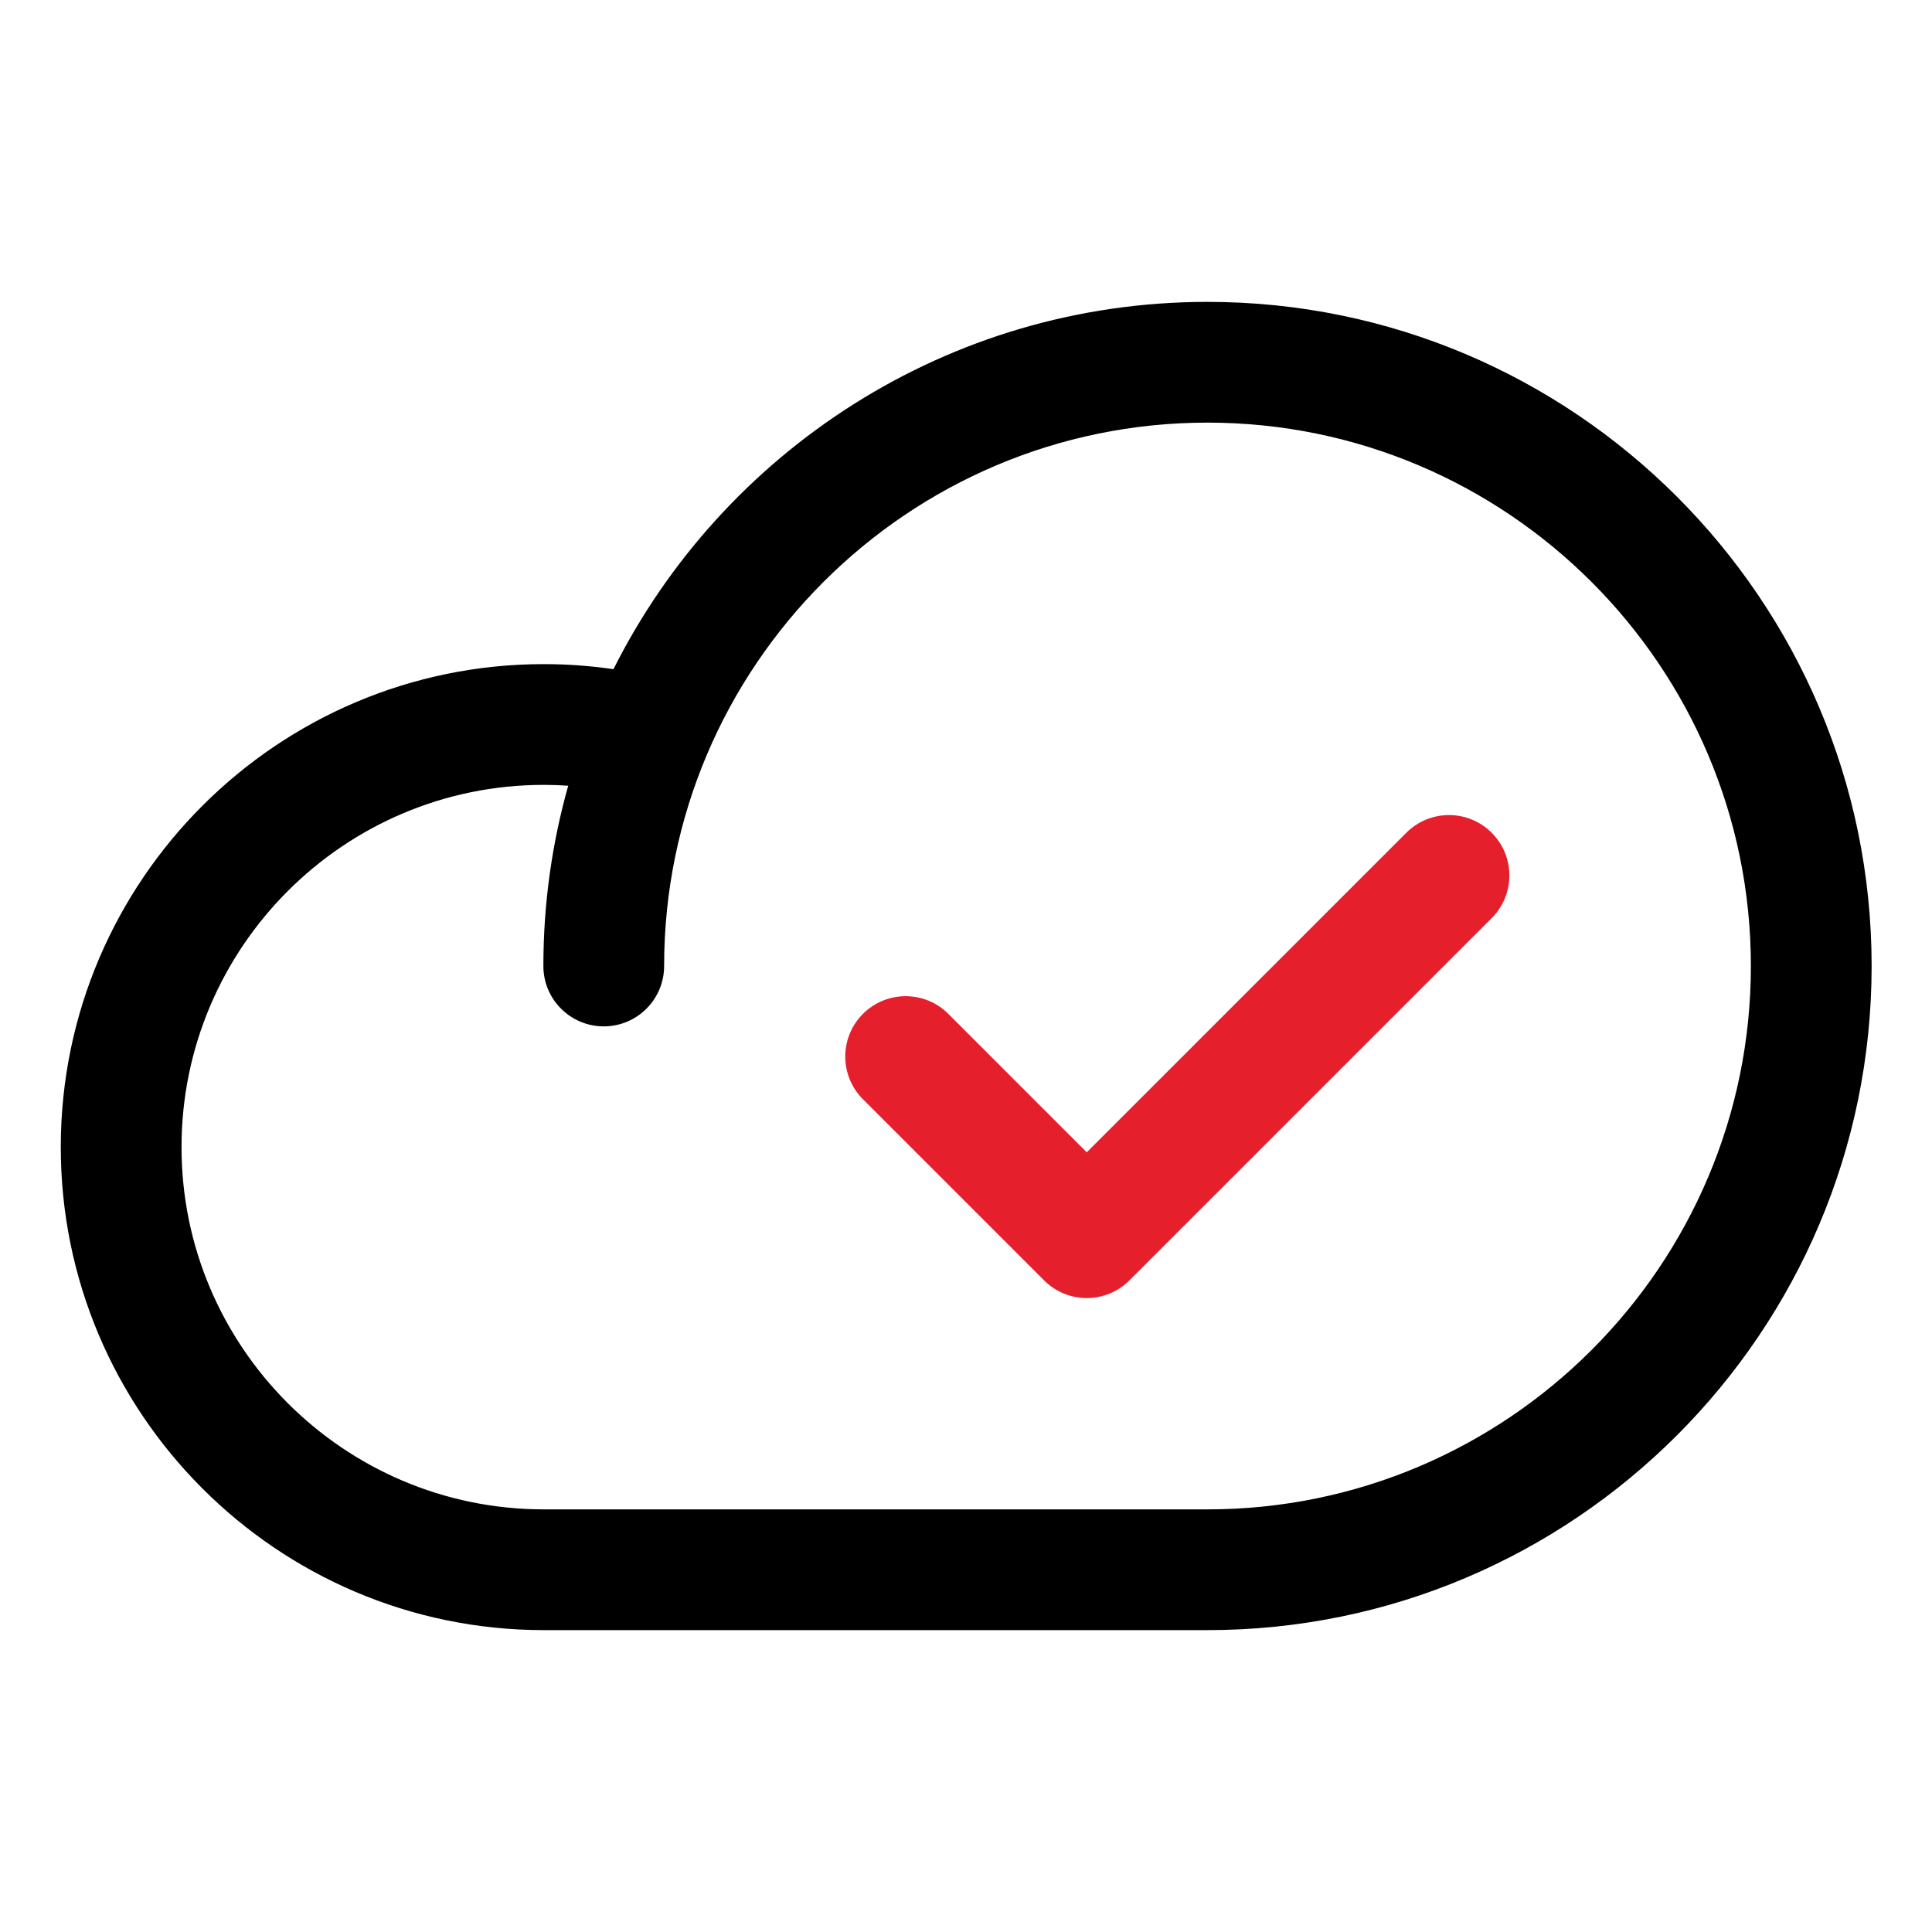
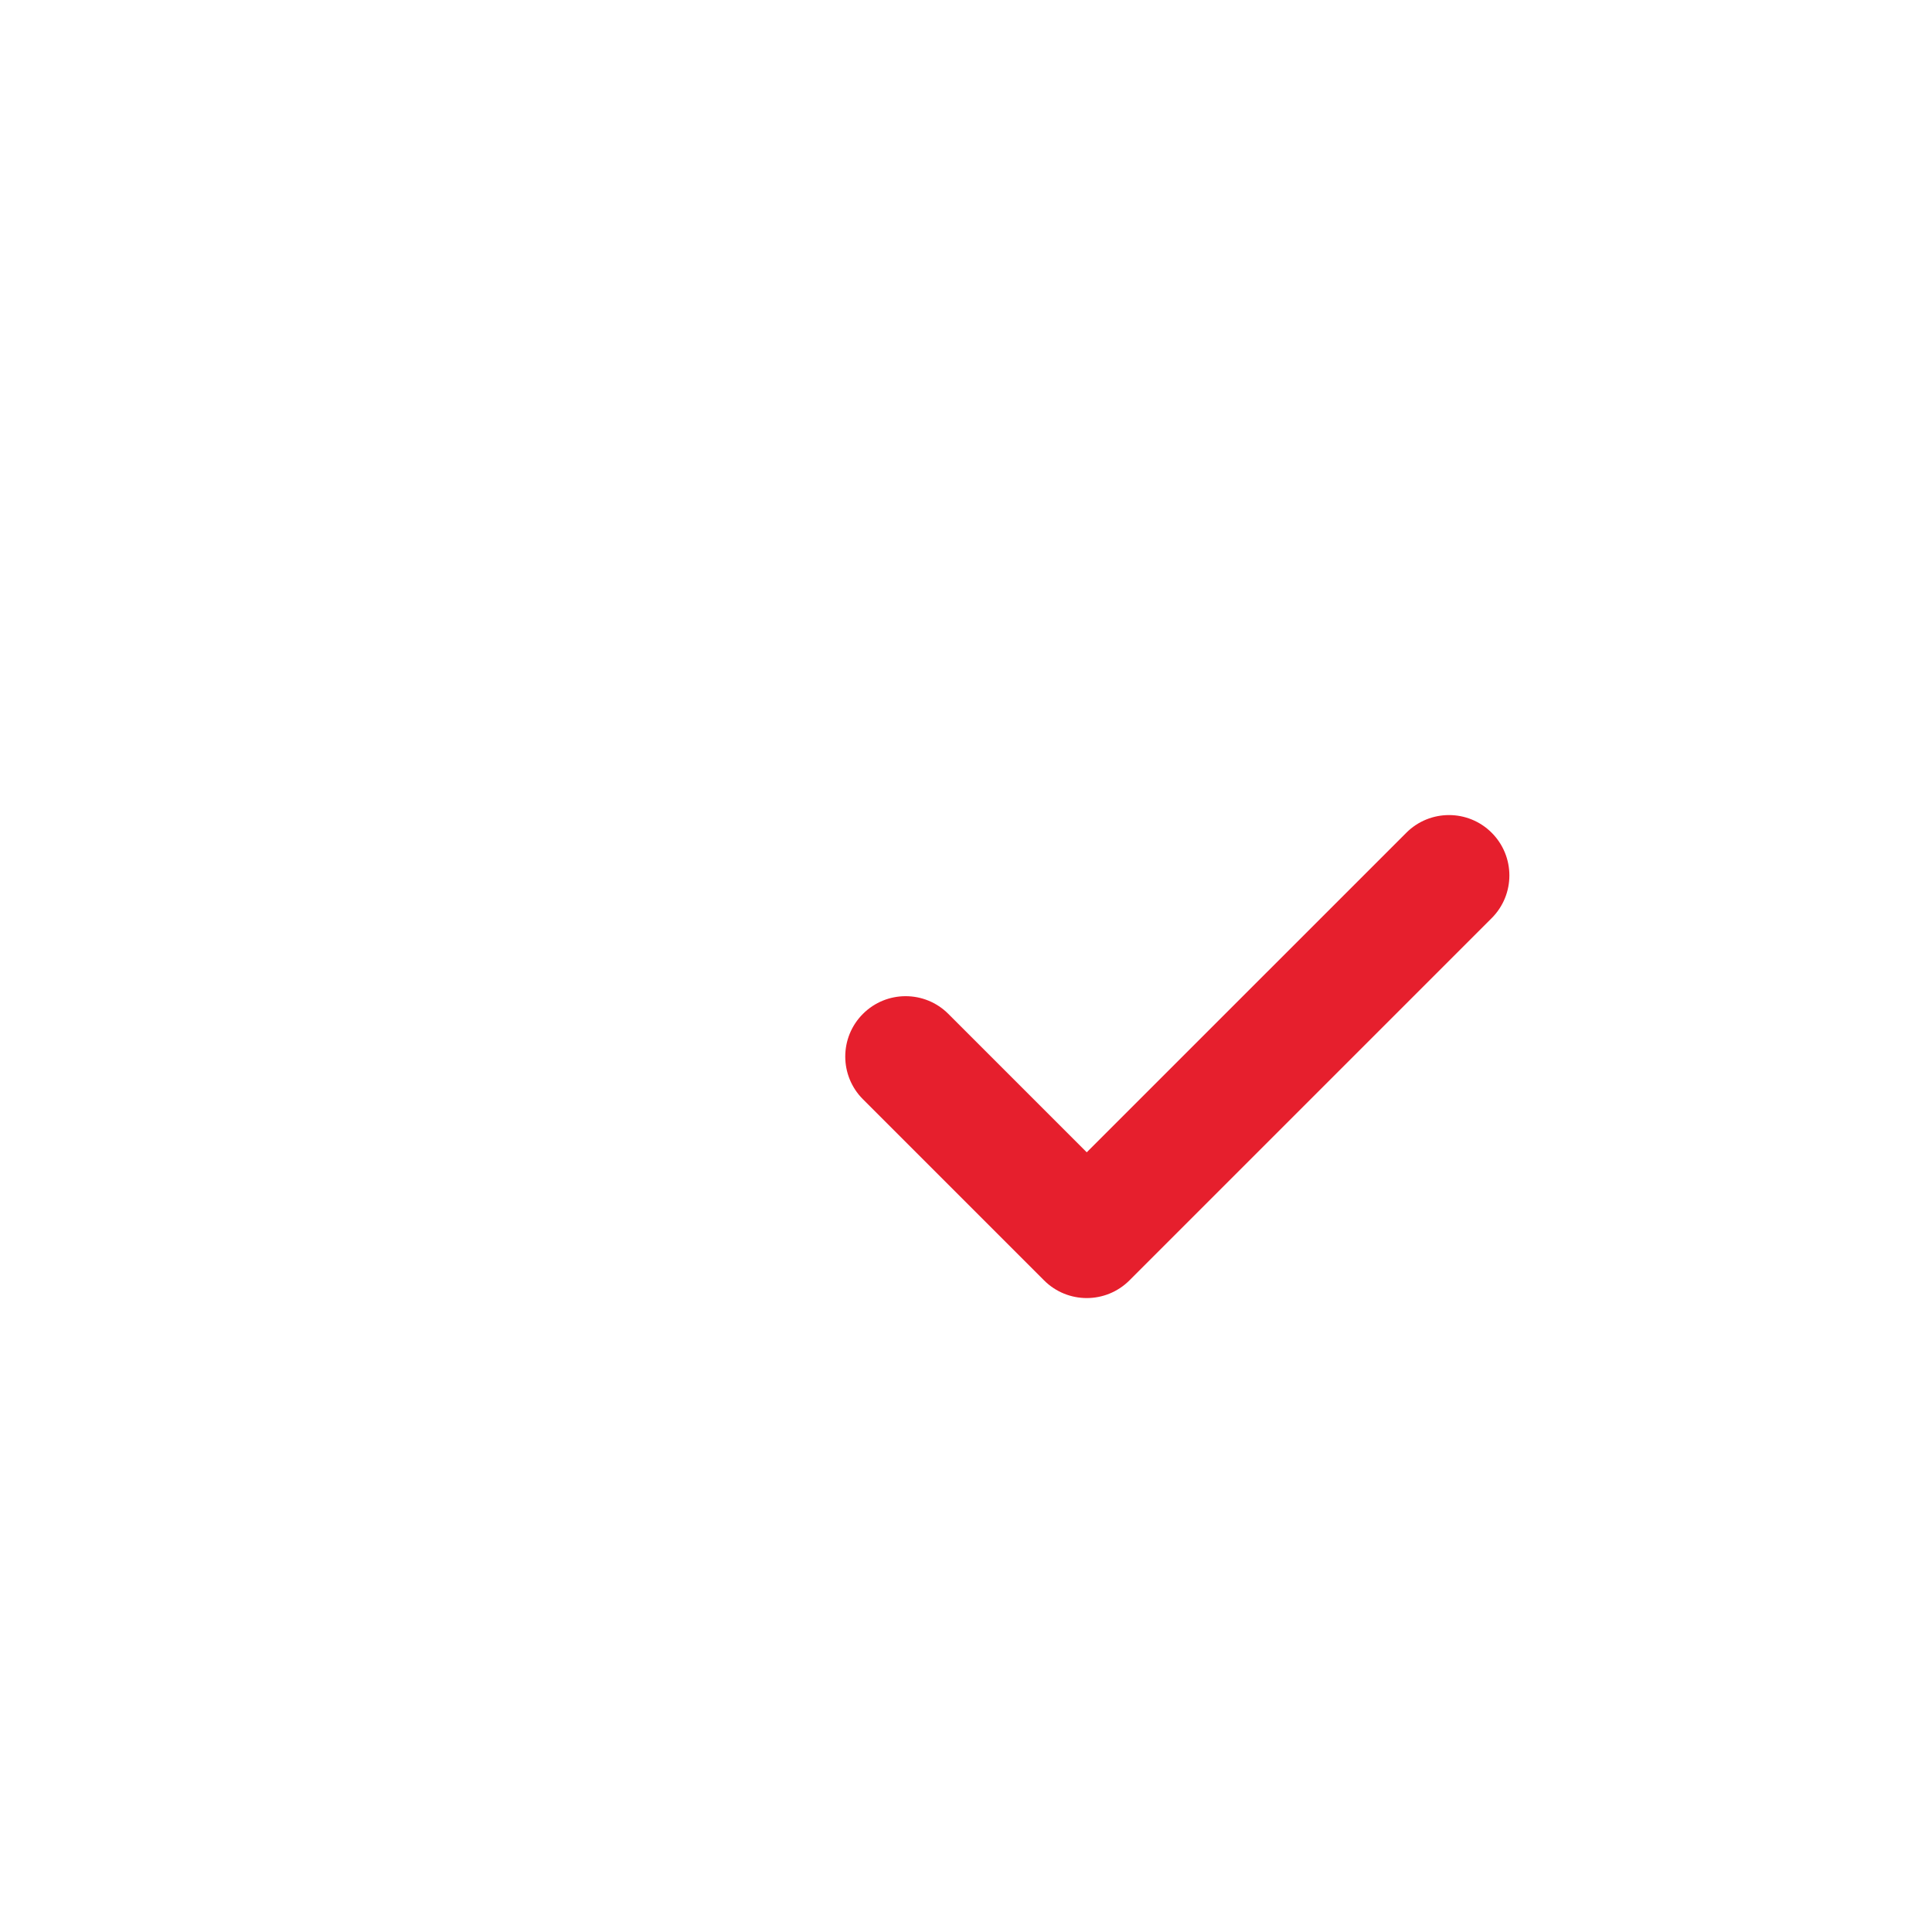
<svg xmlns="http://www.w3.org/2000/svg" version="1.1" id="Layer_1" x="0px" y="0px" width="128px" height="128px" viewBox="0 0 128 128" enable-background="new 0 0 128 128" xml:space="preserve">
  <g>
-     <path d="M80,108H36C18.351,107.982,4.01,93.613,4.027,75.969C4.044,58.334,18.396,44,36.027,44c0.011,0,0.021,0,0.032,0   c1.535,0.001,3.068,0.114,4.585,0.335C47.876,29.918,62.802,20,80,20c24.262,0,44,19.738,44,44S104.262,108,80,108z M36.026,52   c-13.223,0-23.986,10.75-23.999,23.977C12.014,89.21,22.771,99.986,36.004,100H80c19.851,0,36-16.149,36-36S99.851,28,80,28   S44,44.149,44,64c0,2.209-1.791,4-4,4s-4-1.791-4-4c0-4.139,0.574-8.145,1.647-11.945C37.116,52.019,36.583,52,36.05,52   C36.043,52,36.034,52,36.026,52z" />
-   </g>
+     </g>
  <g>
    <path fill="#E61F2D" d="M72,86c-1.023,0-2.048-0.391-2.828-1.172l-12-12c-1.562-1.562-1.562-4.095,0-5.656   c1.563-1.563,4.095-1.563,5.657,0L72,76.343l21.172-21.171c1.561-1.562,4.096-1.562,5.656,0c1.563,1.563,1.563,4.095,0,5.657   l-24,24C74.048,85.609,73.023,86,72,86z" />
  </g>
</svg>